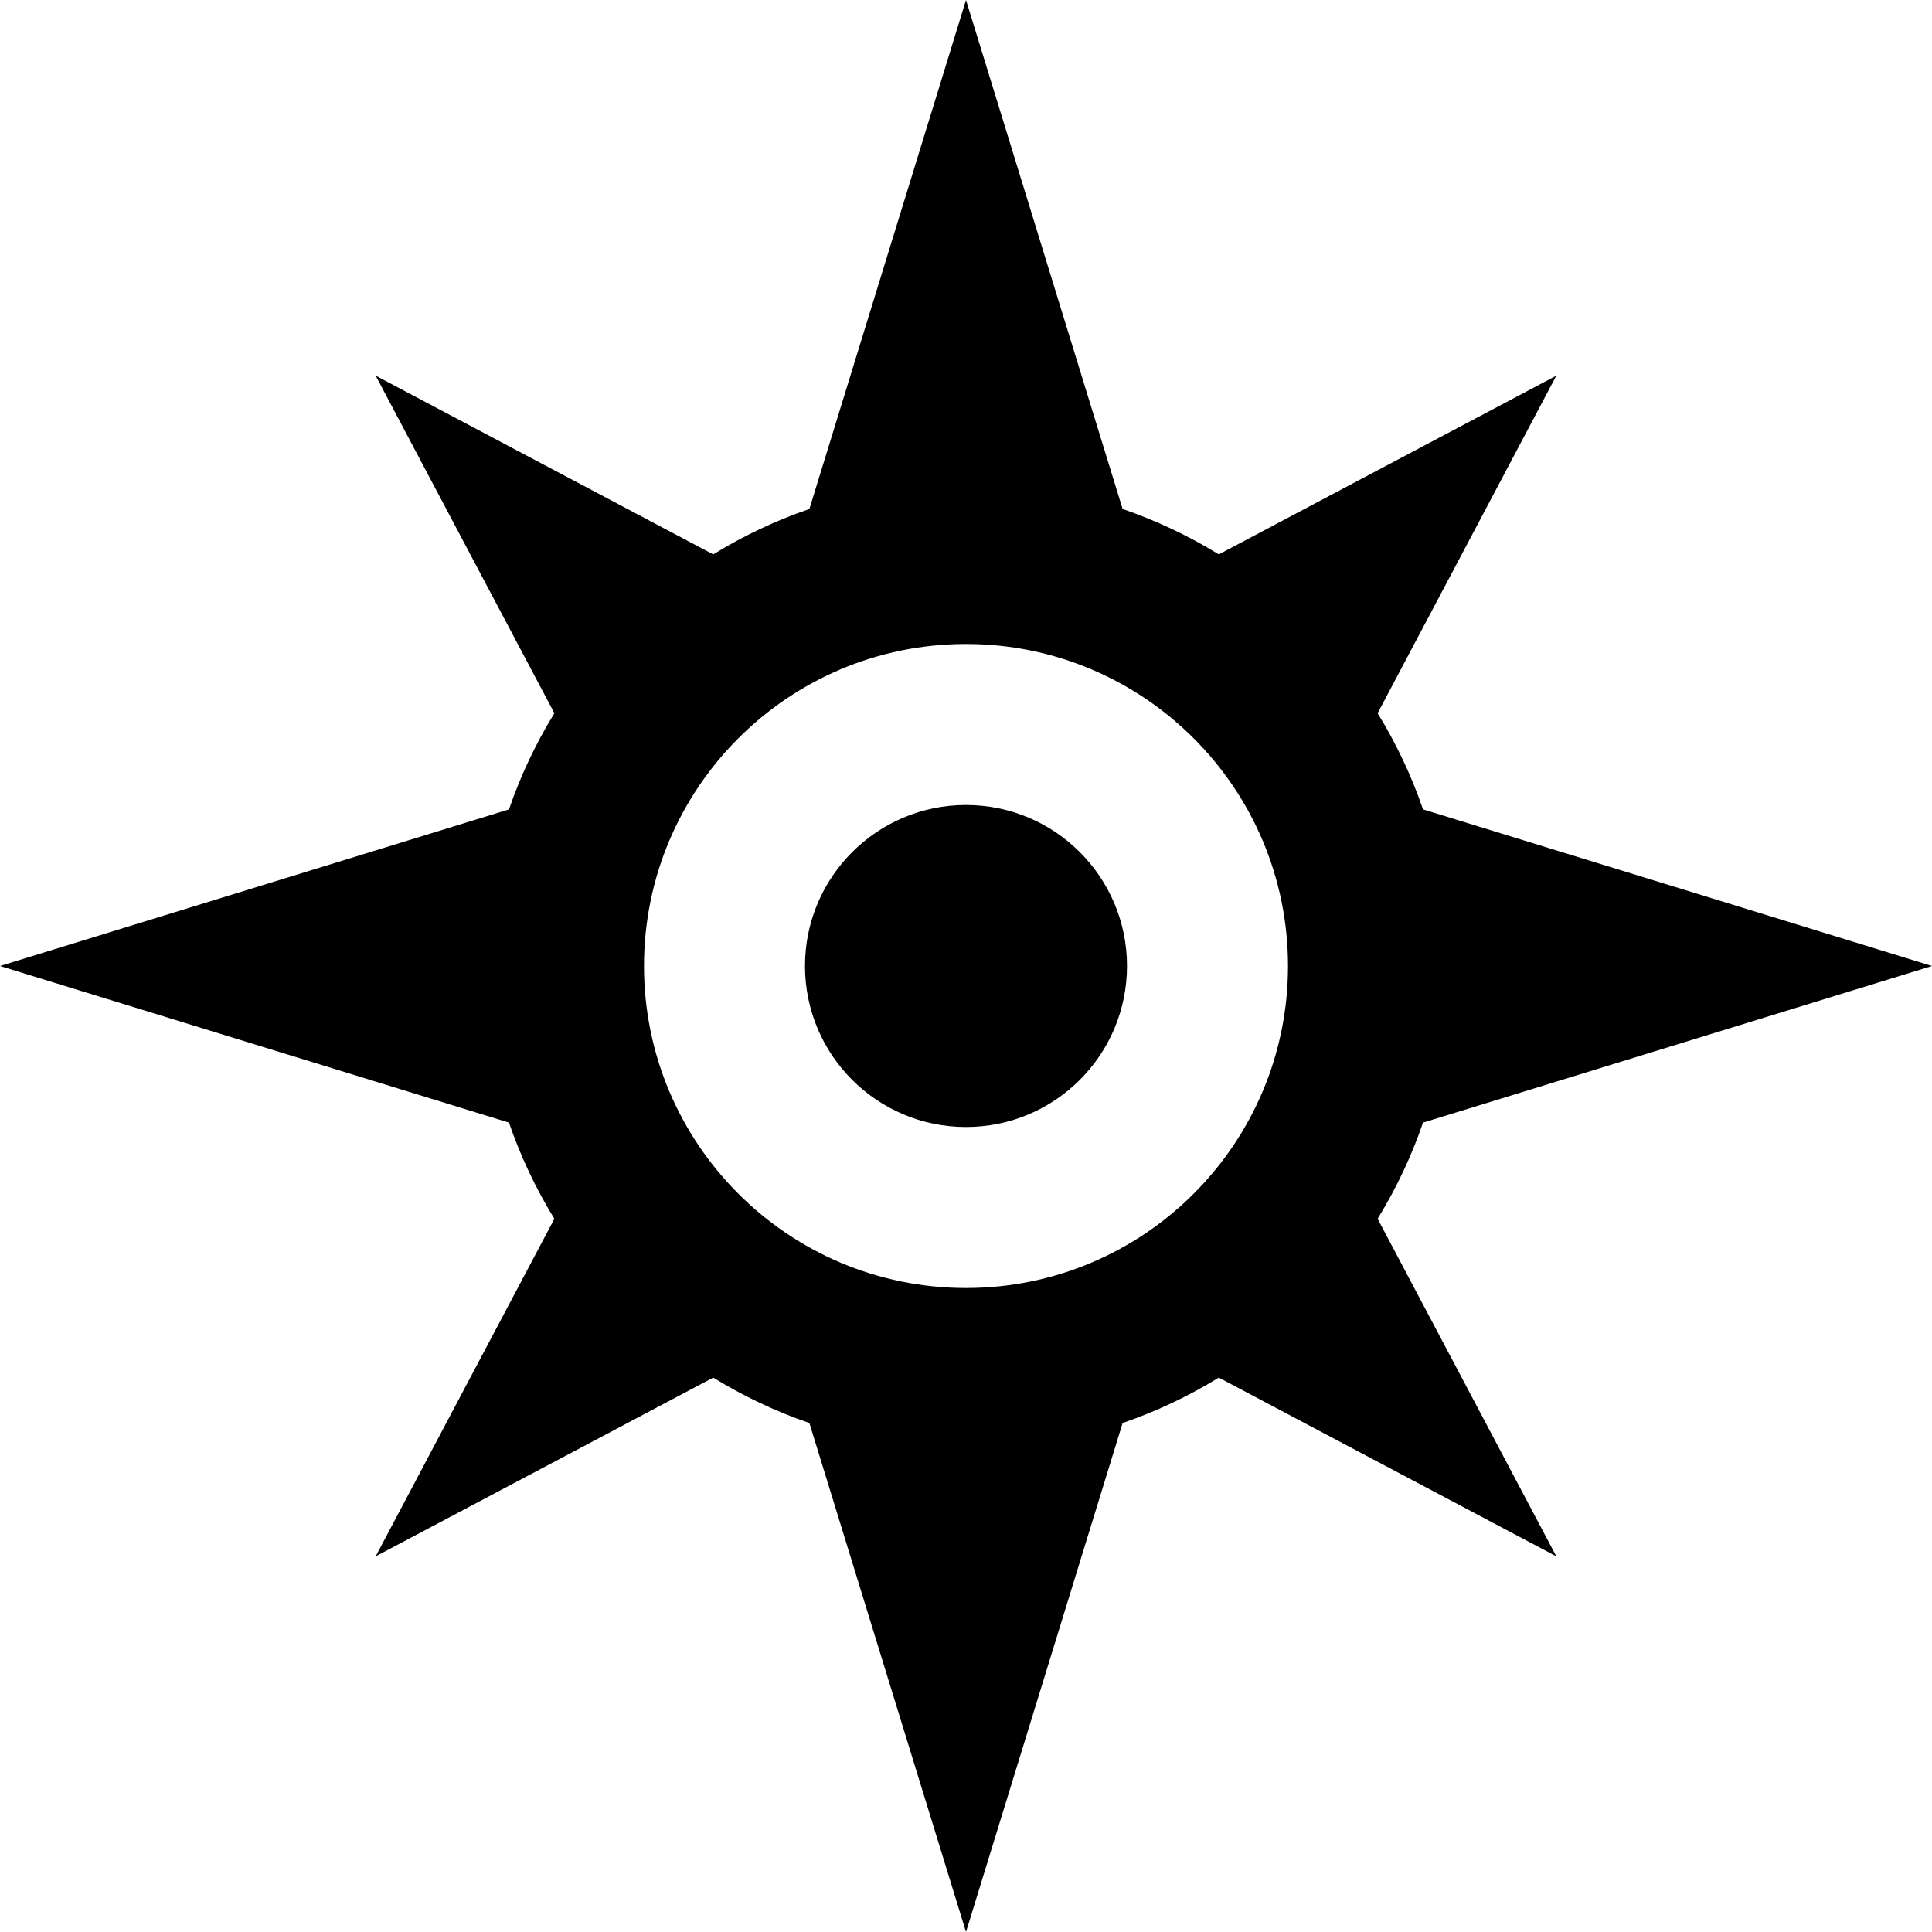
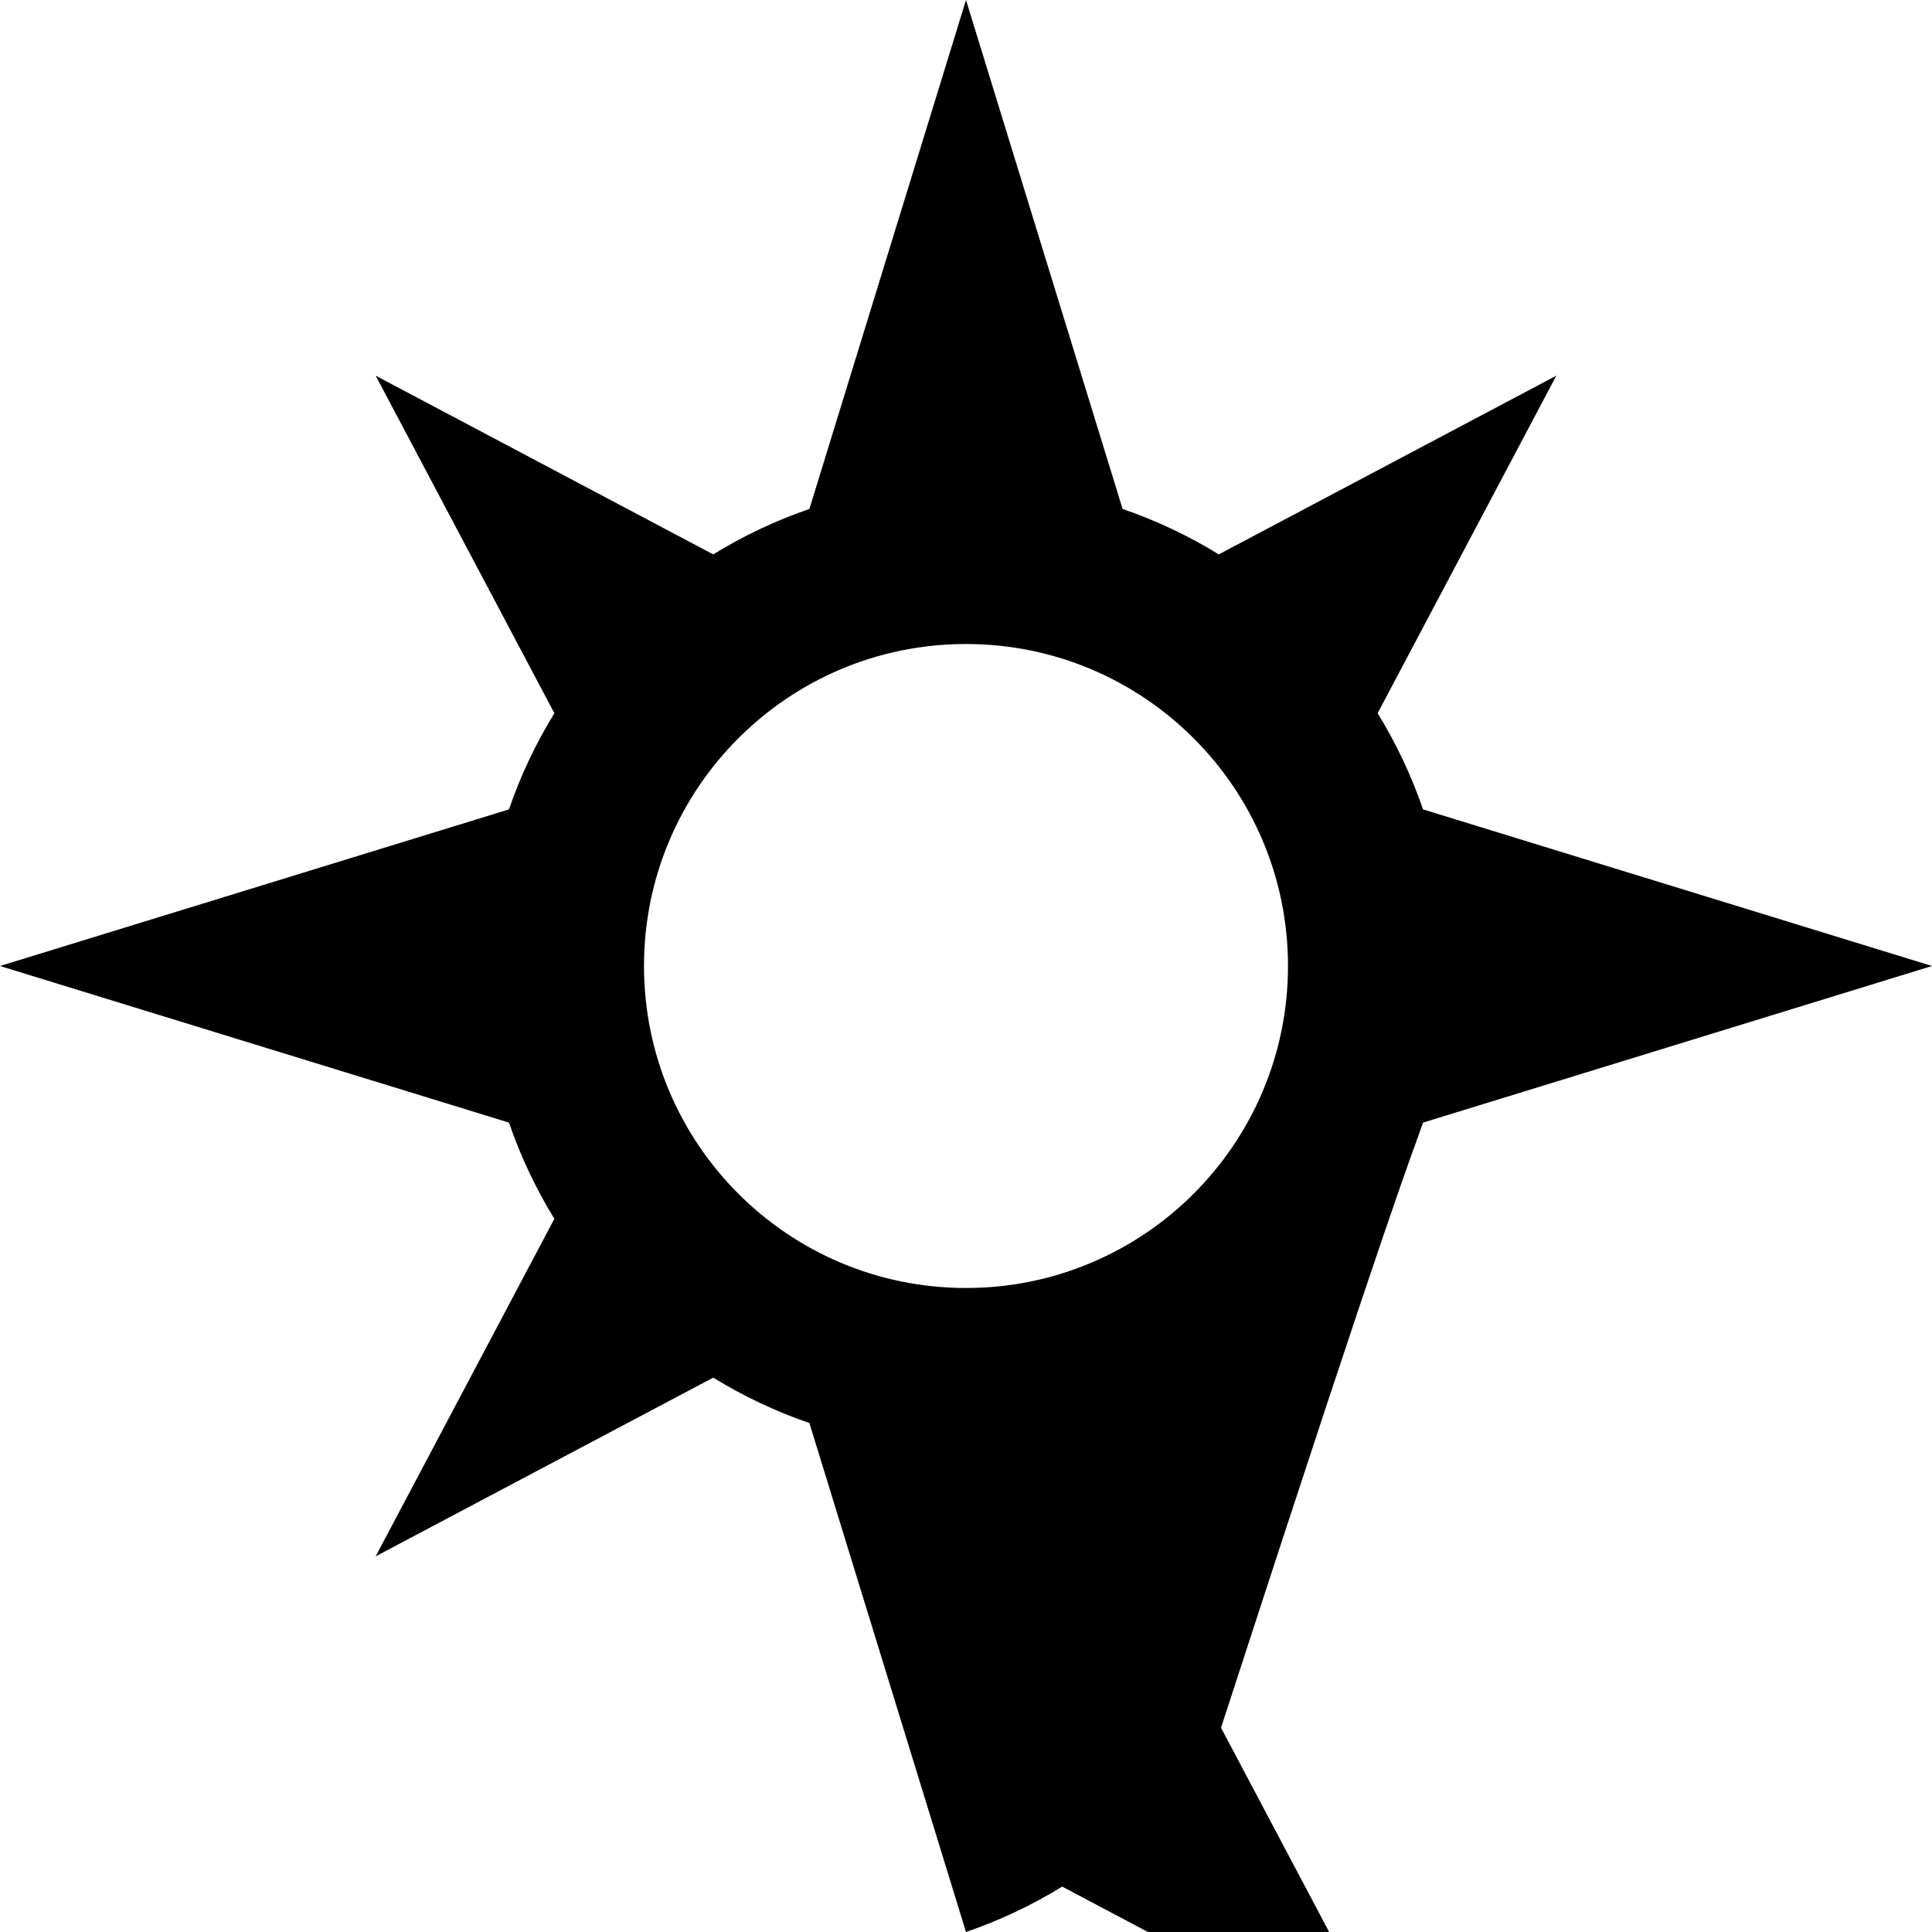
<svg xmlns="http://www.w3.org/2000/svg" version="1.1" id="Layer_1" x="0px" y="0px" viewBox="0 0 512 512" style="enable-background:new 0 0 512 512;" xml:space="preserve">
  <g>
    <g>
-       <path d="M377.118,297.503L512,256l-134.884-41.503c-3.081-8.988-7.132-17.525-12.032-25.485l47.36-89.456l-89.455,47.361    c-7.962-4.9-16.498-8.953-25.486-12.033L256,0l-41.503,134.884c-8.988,3.081-17.525,7.134-25.486,12.033L99.556,99.556    l47.36,89.455c-4.898,7.962-8.951,16.498-12.032,25.486L0,256l134.884,41.503c3.081,8.988,7.132,17.525,12.032,25.486    l-47.36,89.455l89.458-47.359c7.96,4.897,16.495,8.95,25.483,12.031L256,512l41.503-134.884    c8.988-3.081,17.525-7.134,25.485-12.032l89.456,47.36l-47.359-89.458C369.984,315.026,374.037,306.492,377.118,297.503z     M256,341.333c-47.128,0-85.333-38.205-85.333-85.333s38.205-85.333,85.333-85.333s85.333,38.205,85.333,85.333    S303.128,341.333,256,341.333z" />
+       <path d="M377.118,297.503L512,256l-134.884-41.503c-3.081-8.988-7.132-17.525-12.032-25.485l47.36-89.456l-89.455,47.361    c-7.962-4.9-16.498-8.953-25.486-12.033L256,0l-41.503,134.884c-8.988,3.081-17.525,7.134-25.486,12.033L99.556,99.556    l47.36,89.455c-4.898,7.962-8.951,16.498-12.032,25.486L0,256l134.884,41.503c3.081,8.988,7.132,17.525,12.032,25.486    l-47.36,89.455l89.458-47.359c7.96,4.897,16.495,8.95,25.483,12.031L256,512c8.988-3.081,17.525-7.134,25.485-12.032l89.456,47.36l-47.359-89.458C369.984,315.026,374.037,306.492,377.118,297.503z     M256,341.333c-47.128,0-85.333-38.205-85.333-85.333s38.205-85.333,85.333-85.333s85.333,38.205,85.333,85.333    S303.128,341.333,256,341.333z" />
    </g>
  </g>
  <g>
    <g>
-       <circle cx="256" cy="256" r="42.667" />
-     </g>
+       </g>
  </g>
  <g>
</g>
  <g>
</g>
  <g>
</g>
  <g>
</g>
  <g>
</g>
  <g>
</g>
  <g>
</g>
  <g>
</g>
  <g>
</g>
  <g>
</g>
  <g>
</g>
  <g>
</g>
  <g>
</g>
  <g>
</g>
  <g>
</g>
</svg>